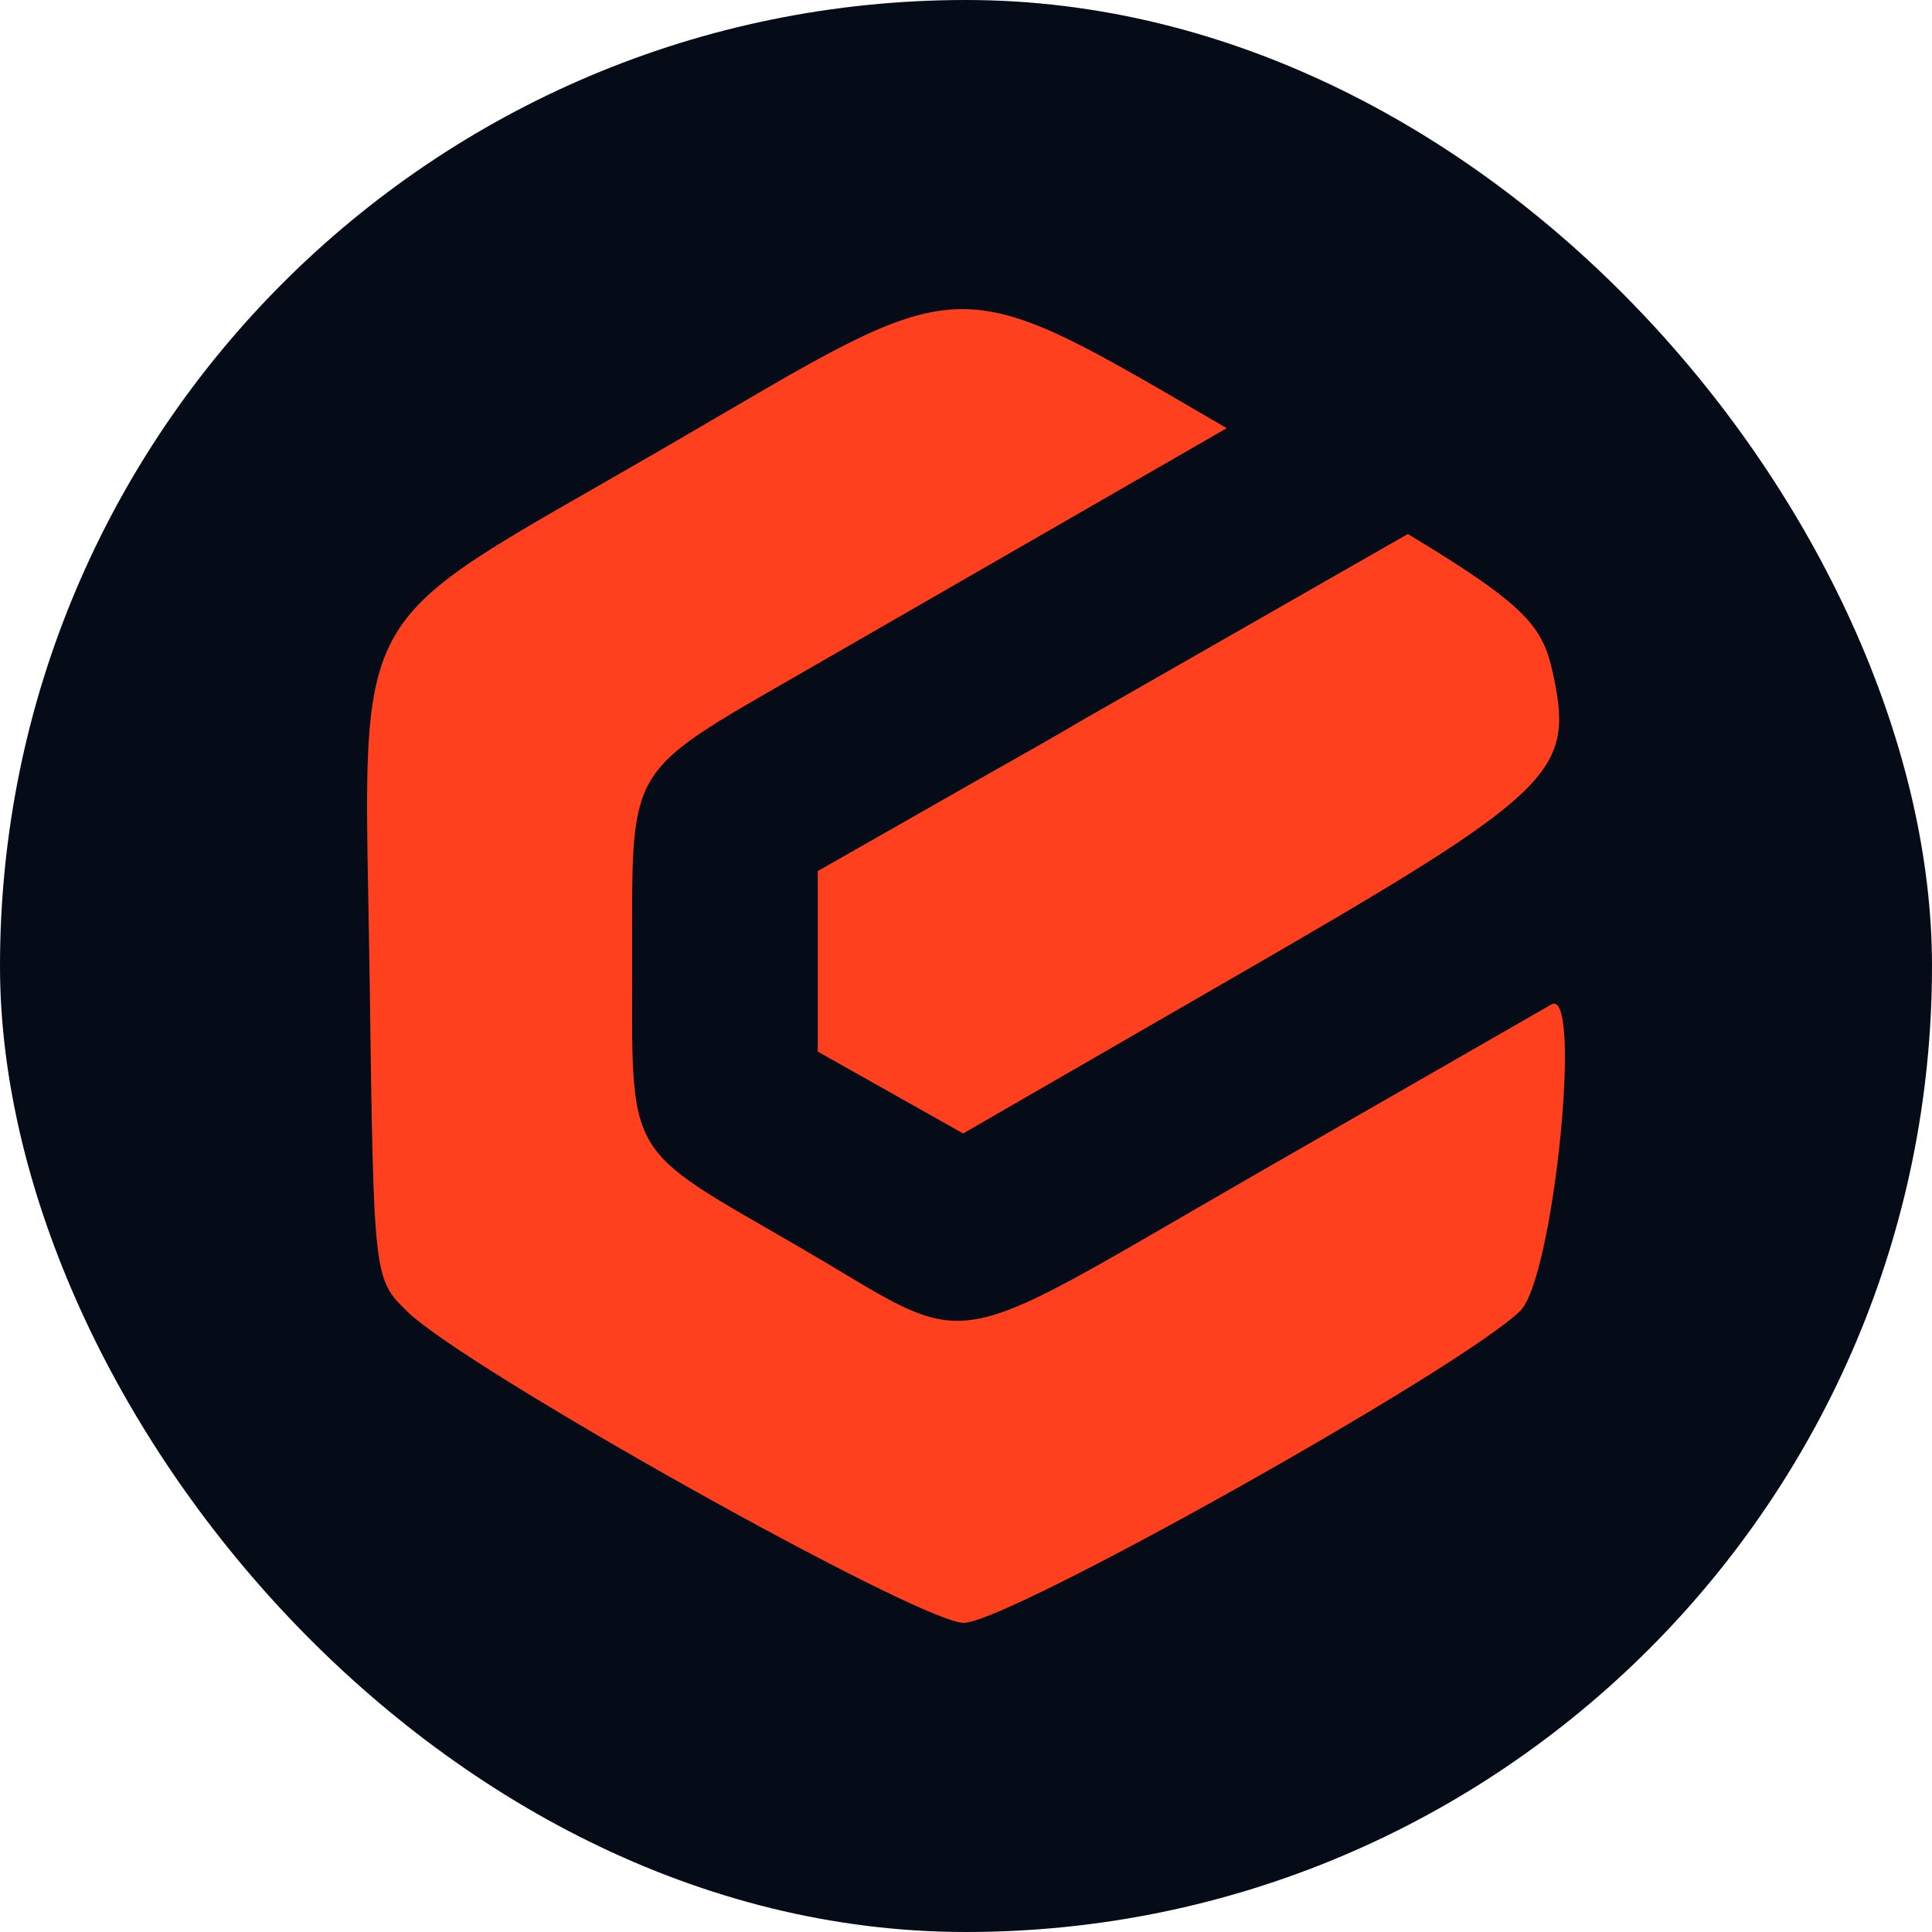
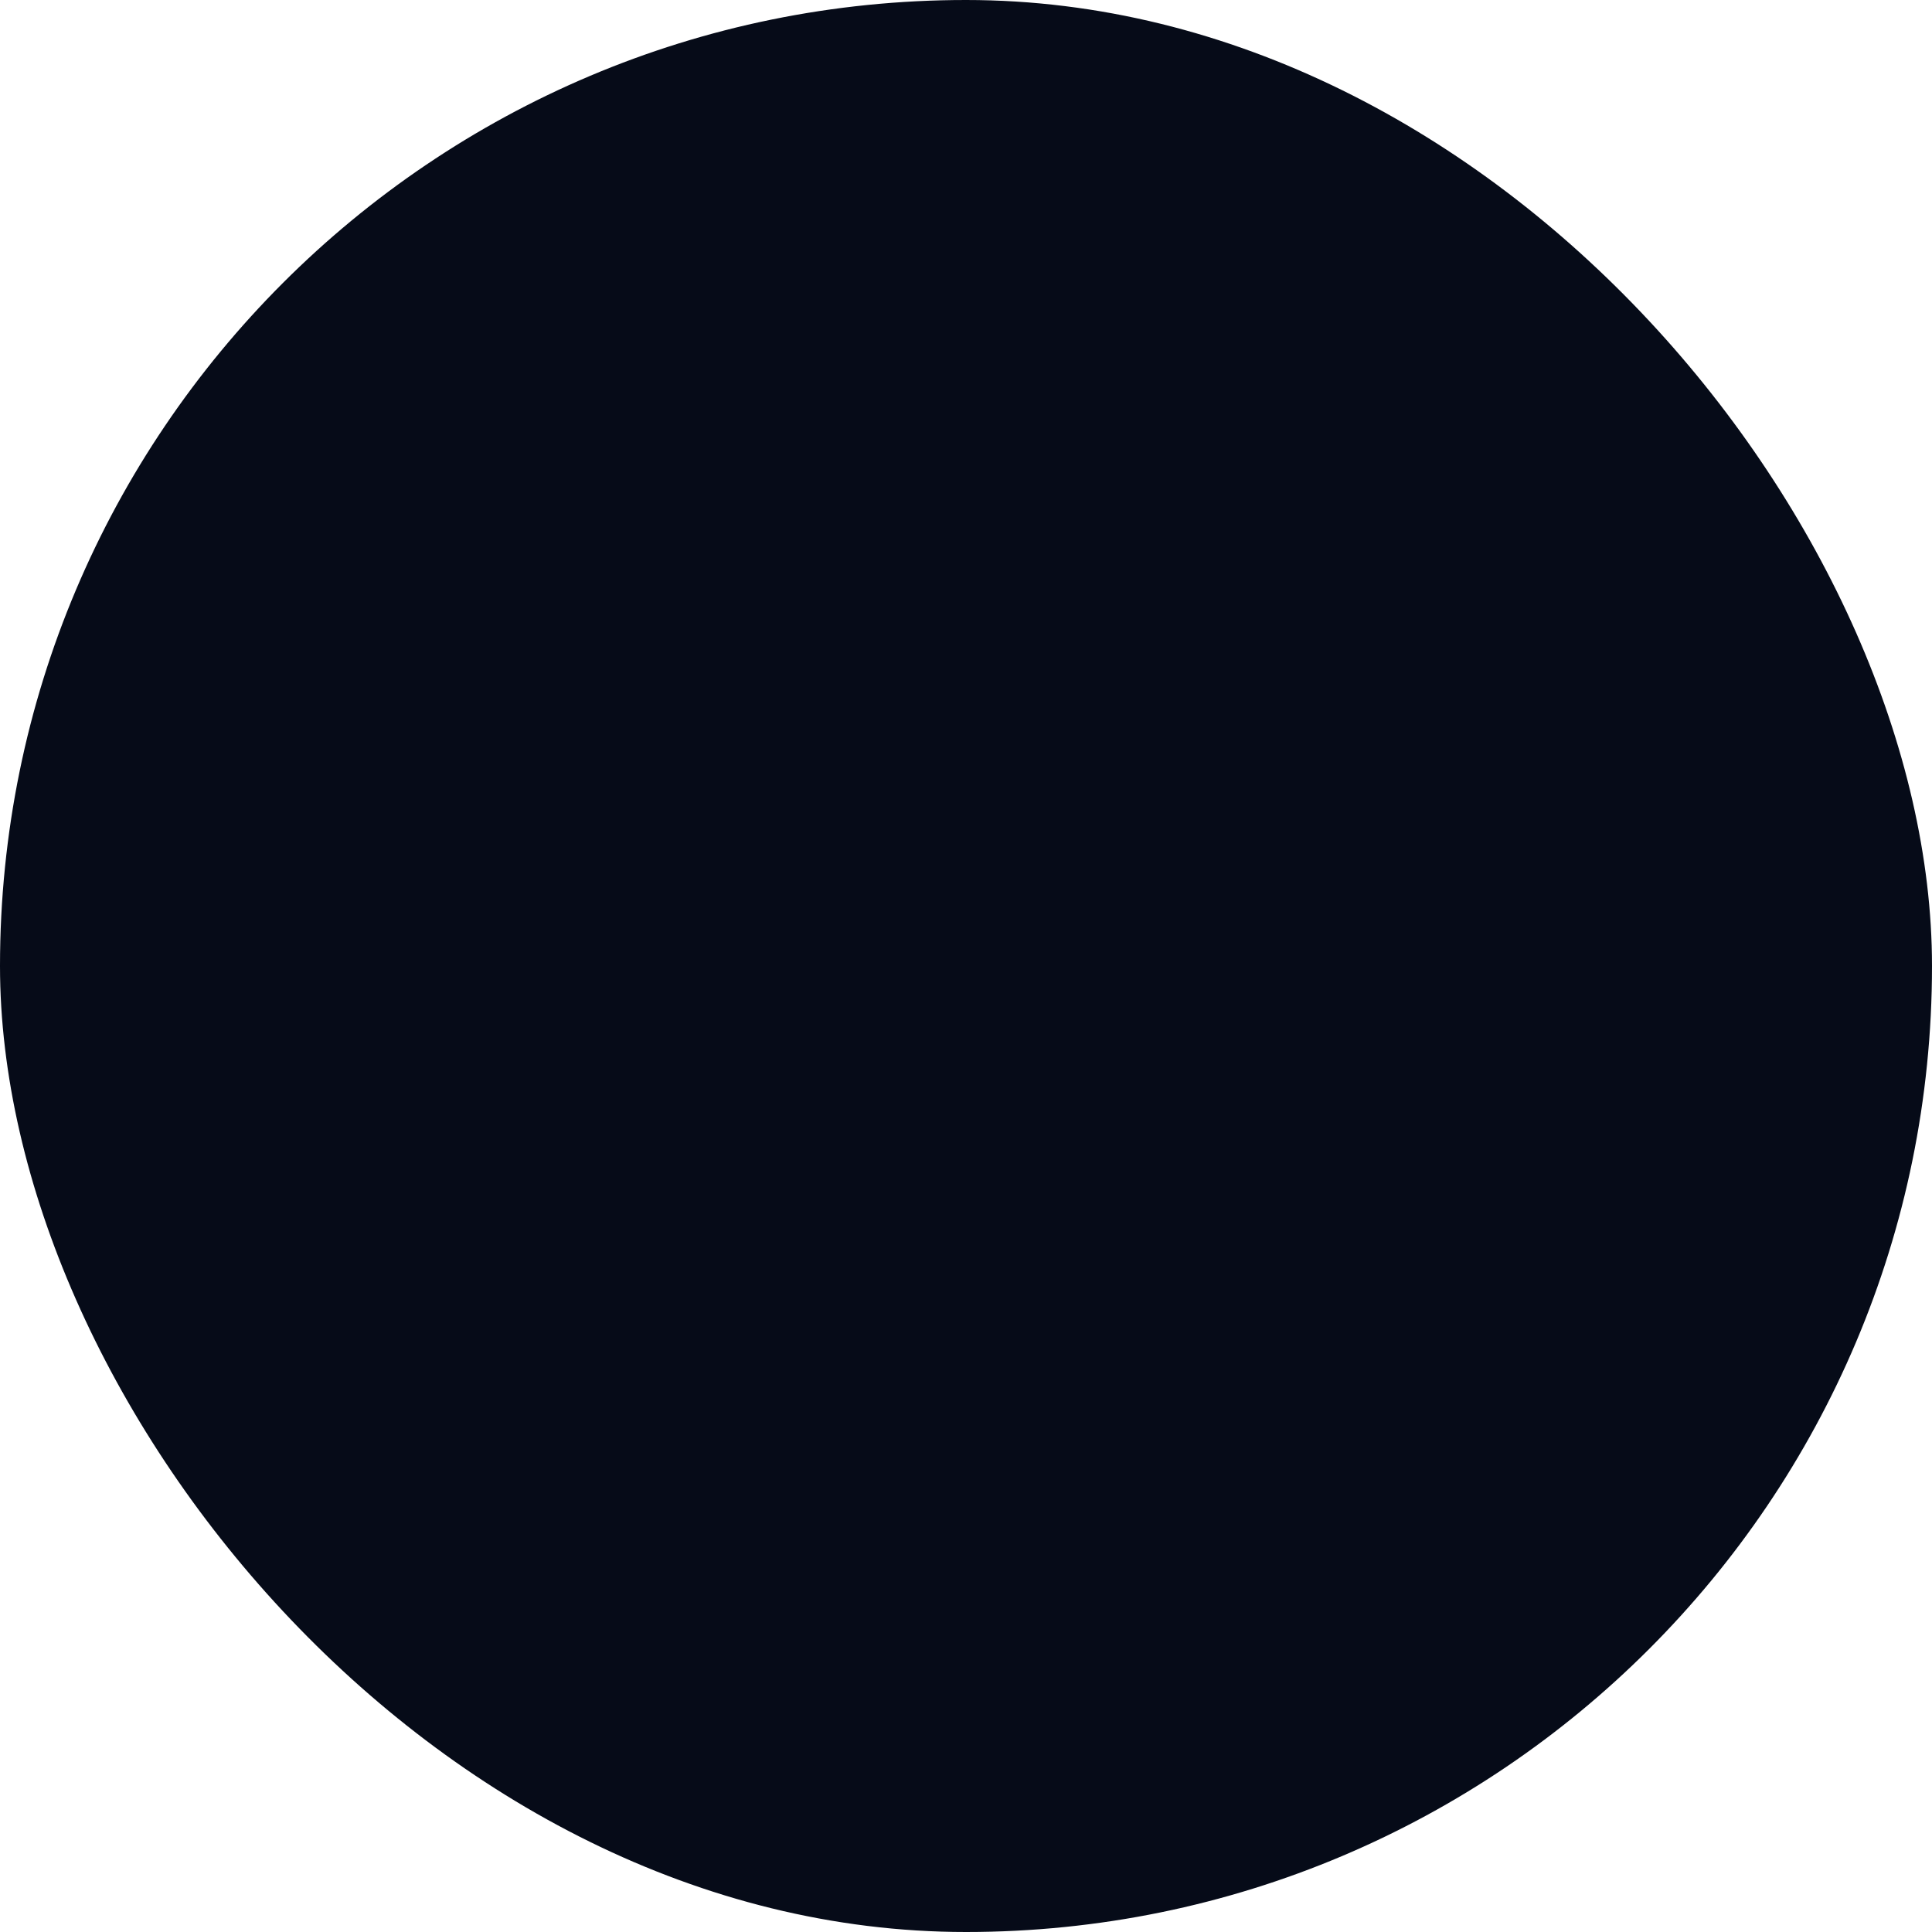
<svg xmlns="http://www.w3.org/2000/svg" width="100" height="100" viewBox="0 0 100 100" fill="none">
  <rect width="100" height="100" rx="50" fill="#060B18" />
-   <path fill-rule="evenodd" clip-rule="evenodd" d="M20.437 32.897C22.202 29.866 26.027 28.031 34.114 23.341C42.594 18.424 46.221 15.989 49.84 16C53.156 16.01 56.466 18.073 63.495 22.162L44.182 33.283C43.434 33.71 42.593 34.197 41.637 34.748C36.873 37.494 34.651 38.667 33.615 40.505C32.63 42.256 32.721 44.61 32.721 49.501C32.721 54.851 32.593 57.283 33.619 59.047C34.63 60.786 36.763 61.875 41.247 64.474C45.123 66.72 47.001 68.121 49.008 68.337C51.94 68.652 55.146 66.437 65.254 60.631C73.209 56.062 79.977 52.174 80.296 51.992C81.942 51.052 80.41 66.165 78.688 67.849C75.636 70.833 52.155 84 49.884 84C47.594 84 24.059 70.826 21.058 67.864C19.344 66.172 19.343 66.161 19.136 50.864C18.995 40.516 18.596 36.056 20.437 32.897ZM55.861 37.367C54.624 38.111 52.876 39.08 50.54 40.41L42.326 45.087V49.759V54.43L46.089 56.549L49.852 58.668L64.355 50.297C80.144 41.184 81.404 40.011 80.472 35.296C79.926 32.539 79.395 31.578 72.871 27.639L55.861 37.367Z" fill="#FF401E" />
</svg>